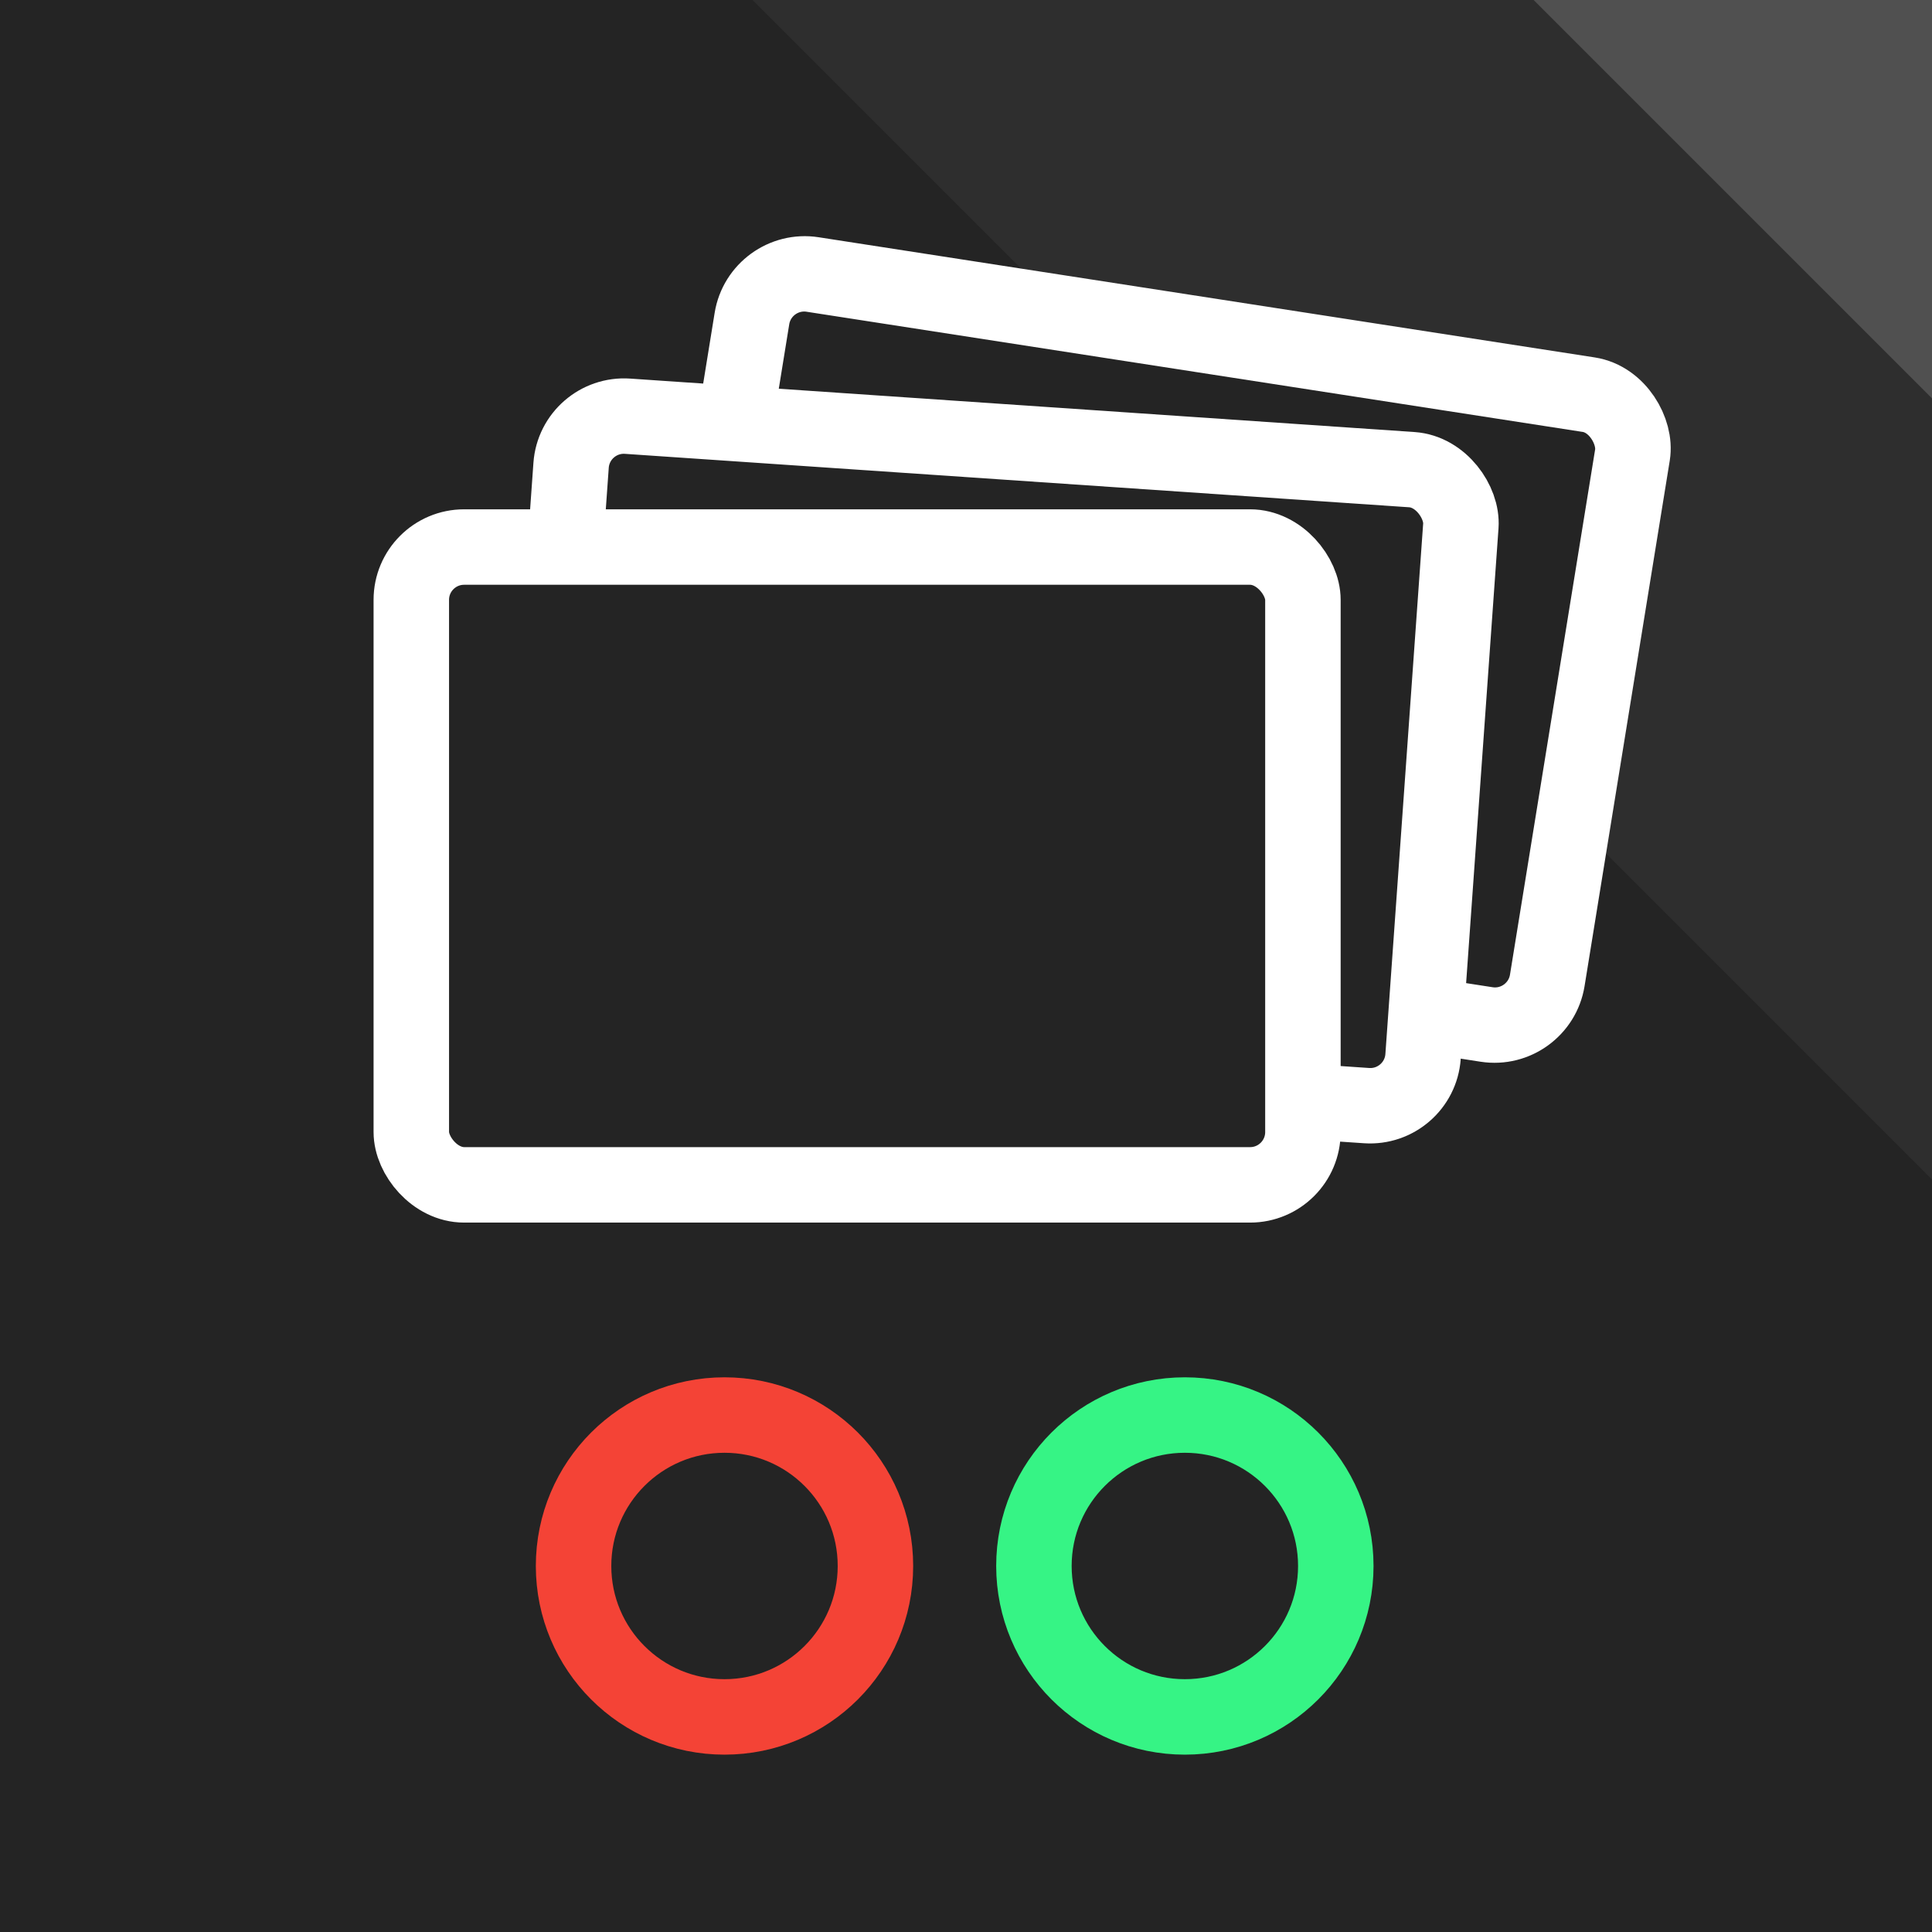
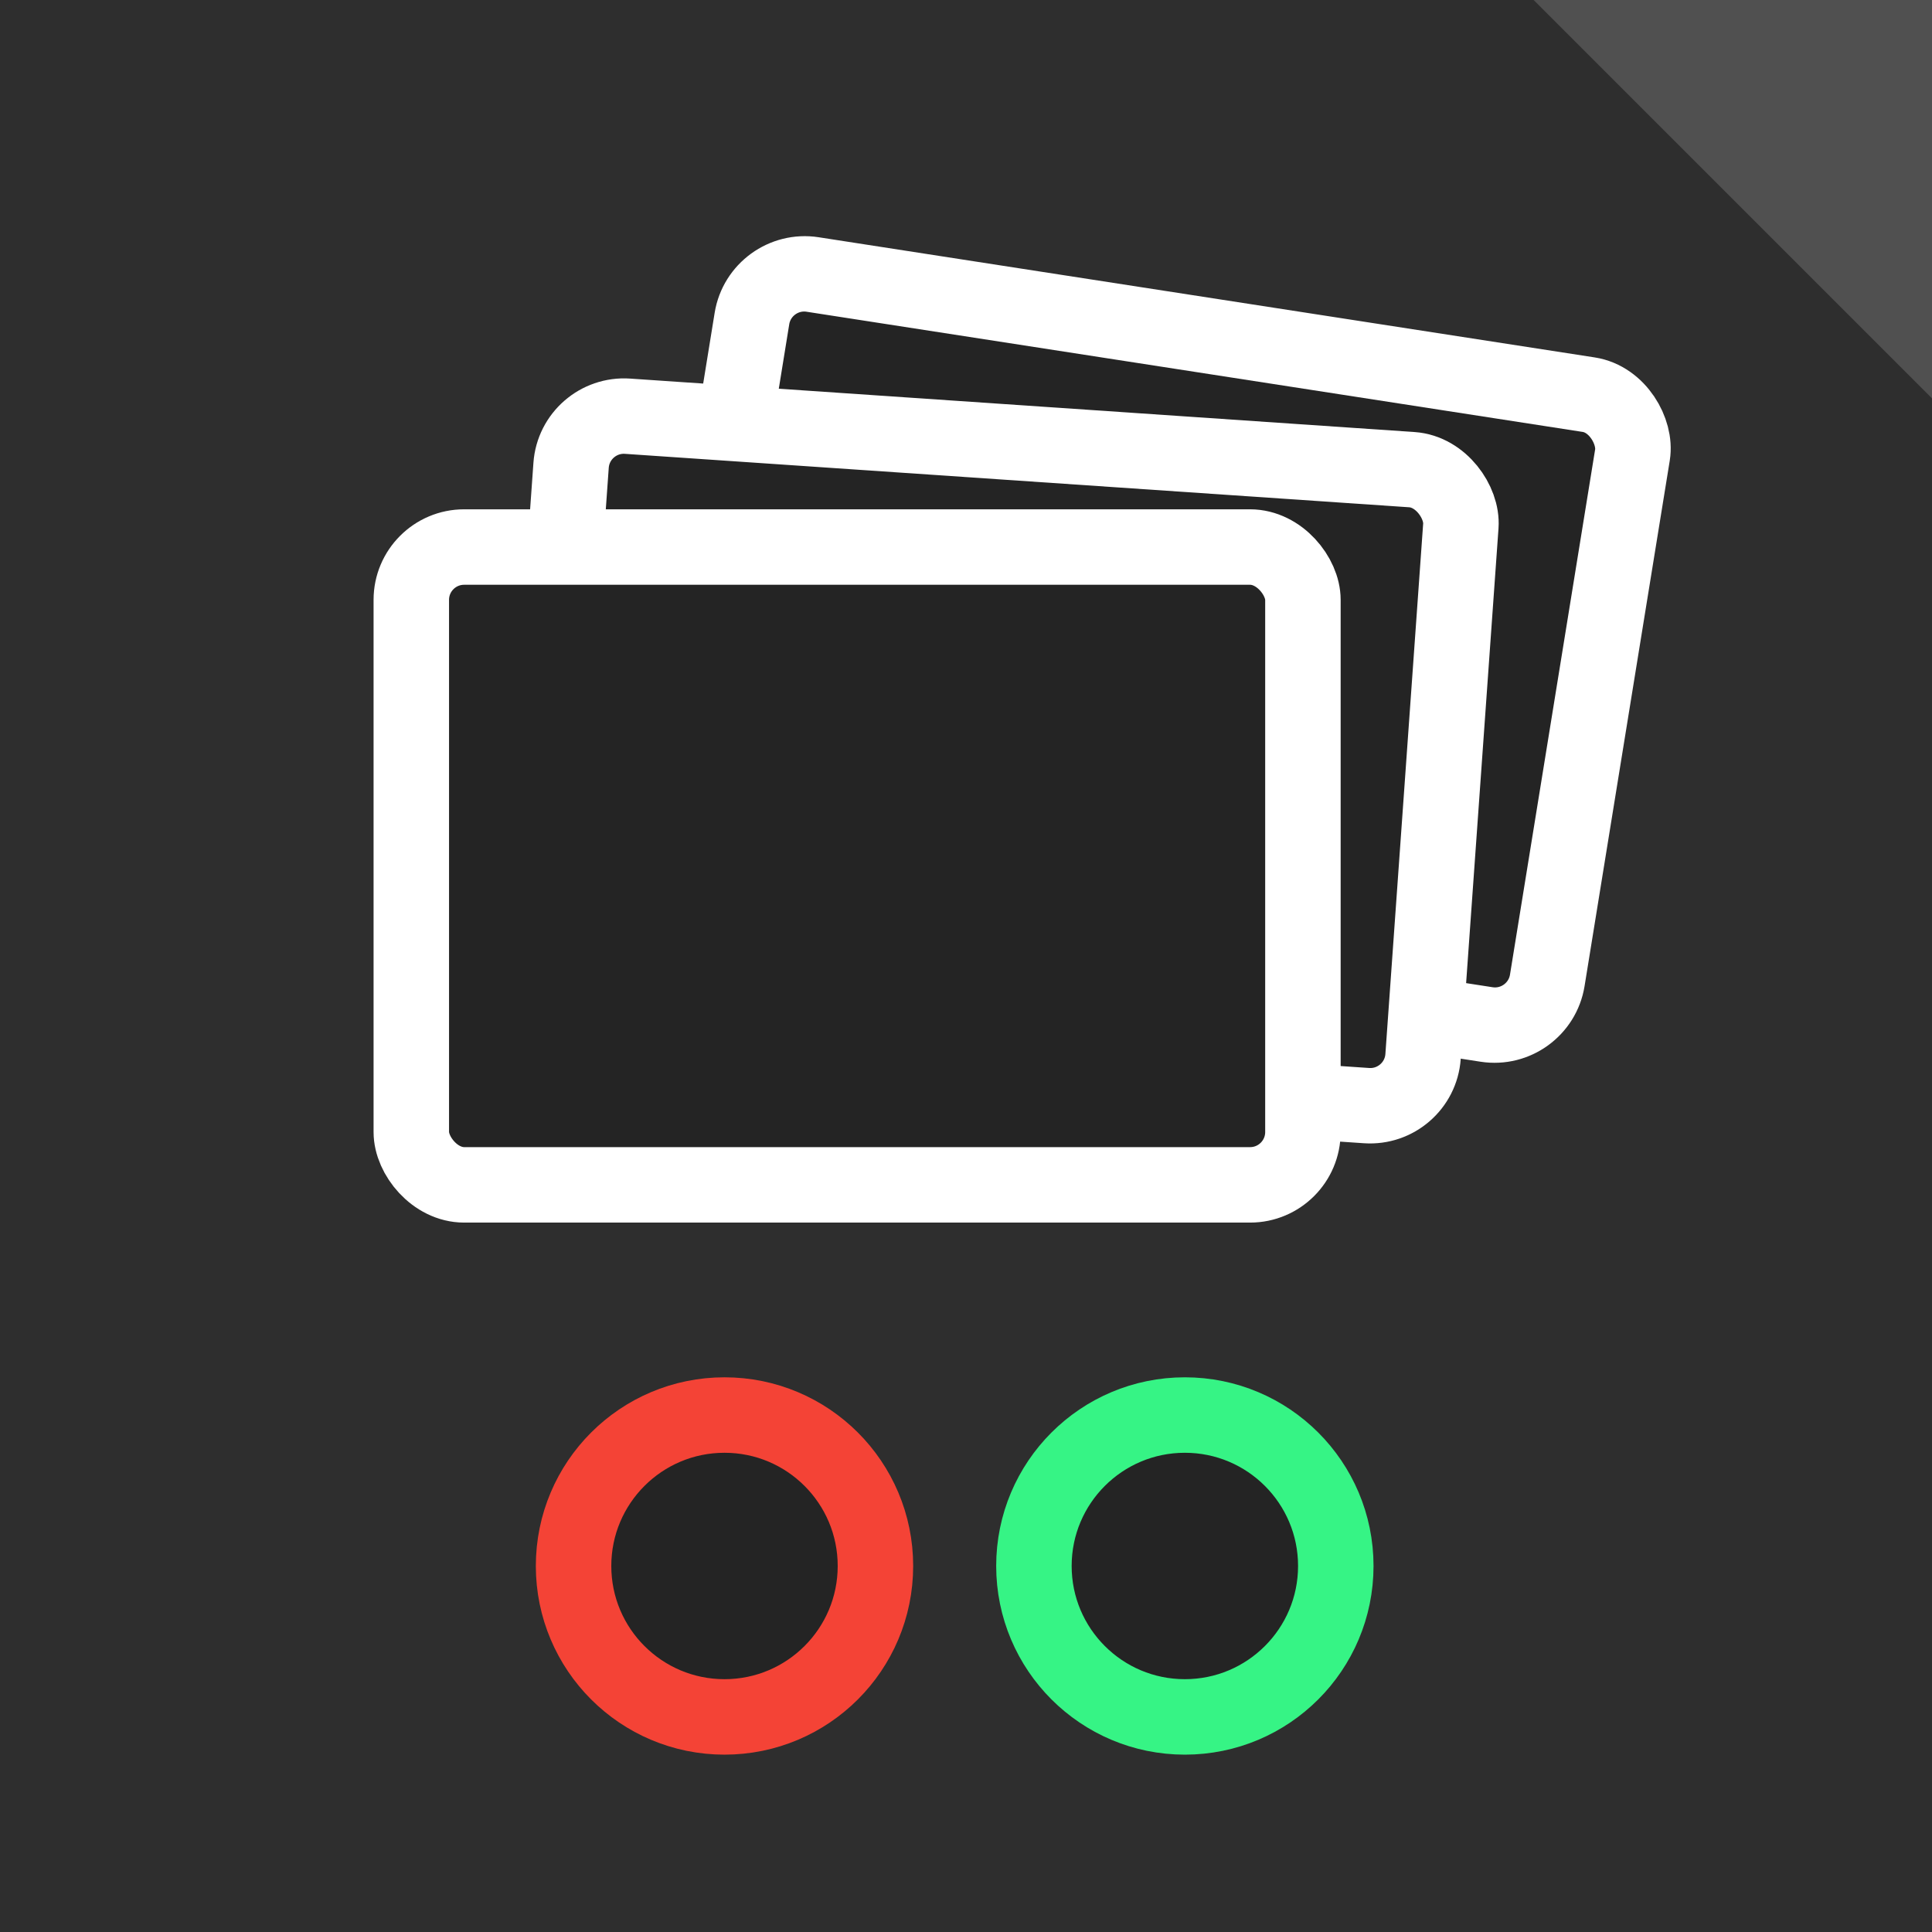
<svg xmlns="http://www.w3.org/2000/svg" width="512" height="512" viewBox="0 0 512 512" fill="none">
  <rect width="512" height="512" fill="#1E1E1E" />
  <rect width="512" height="512" fill="#505050" />
  <rect x="-329" y="295.428" width="728.925" height="763.373" transform="rotate(-45 -329 295.428)" fill="#2E2E2E" />
-   <rect x="-421" y="410.428" width="728.925" height="763.373" transform="rotate(-45 -421 410.428)" fill="#242424" />
  <rect x="-8.286" y="-11.405" width="236.18" height="169.104" rx="14" transform="matrix(0.988 0.153 -0.16 0.987 207.875 83.124)" fill="#242424" stroke="white" stroke-width="20" />
  <rect x="-9.265" y="-10.658" width="236.265" height="169.043" rx="14" transform="matrix(0.998 0.068 -0.071 0.997 160.829 120.606)" fill="#242424" stroke="white" stroke-width="20" />
  <rect x="109" y="144.972" width="236.286" height="169.028" rx="14" fill="#242424" stroke="white" stroke-width="20" />
  <circle cx="192" cy="415" r="40" fill="#242424" stroke="#F44336" stroke-width="20" />
  <circle cx="314" cy="415" r="40" fill="#242424" stroke="#36F485" stroke-width="20" />
</svg>